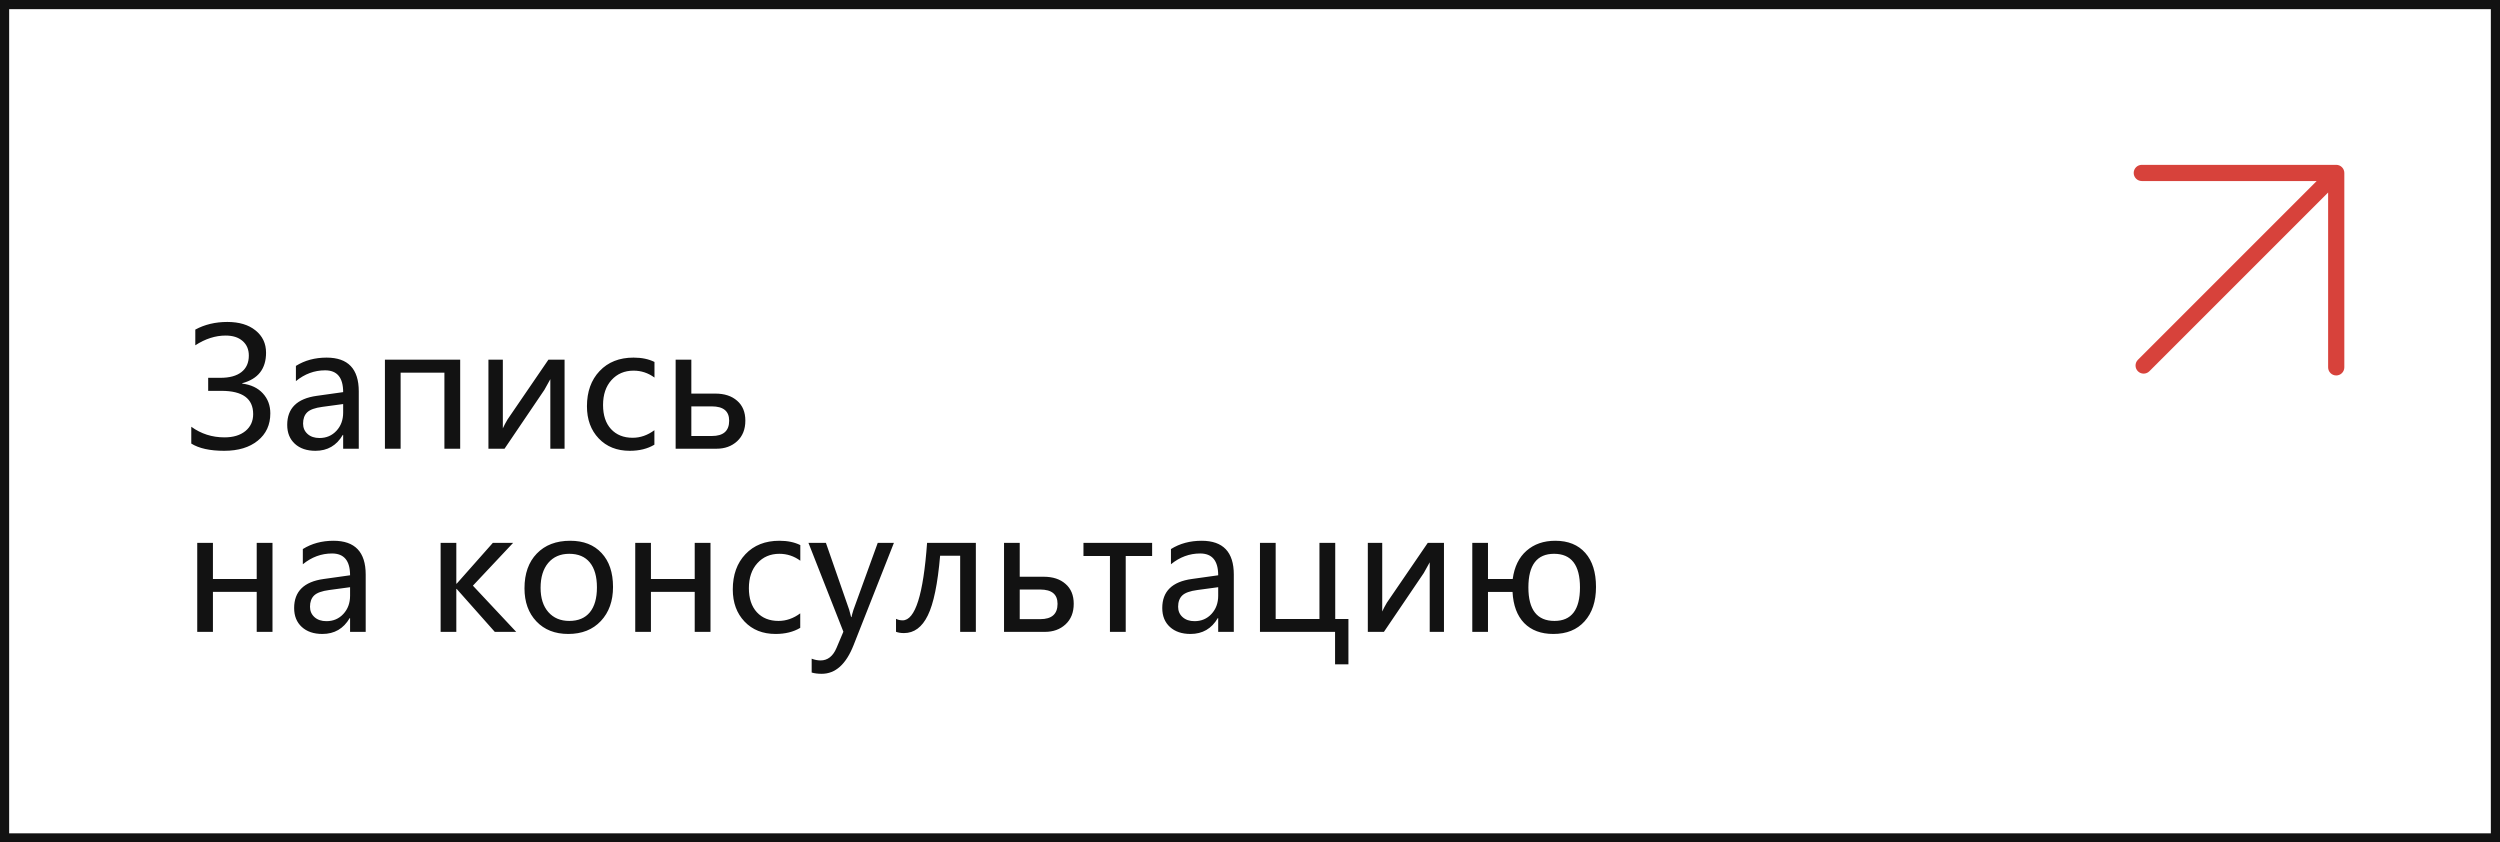
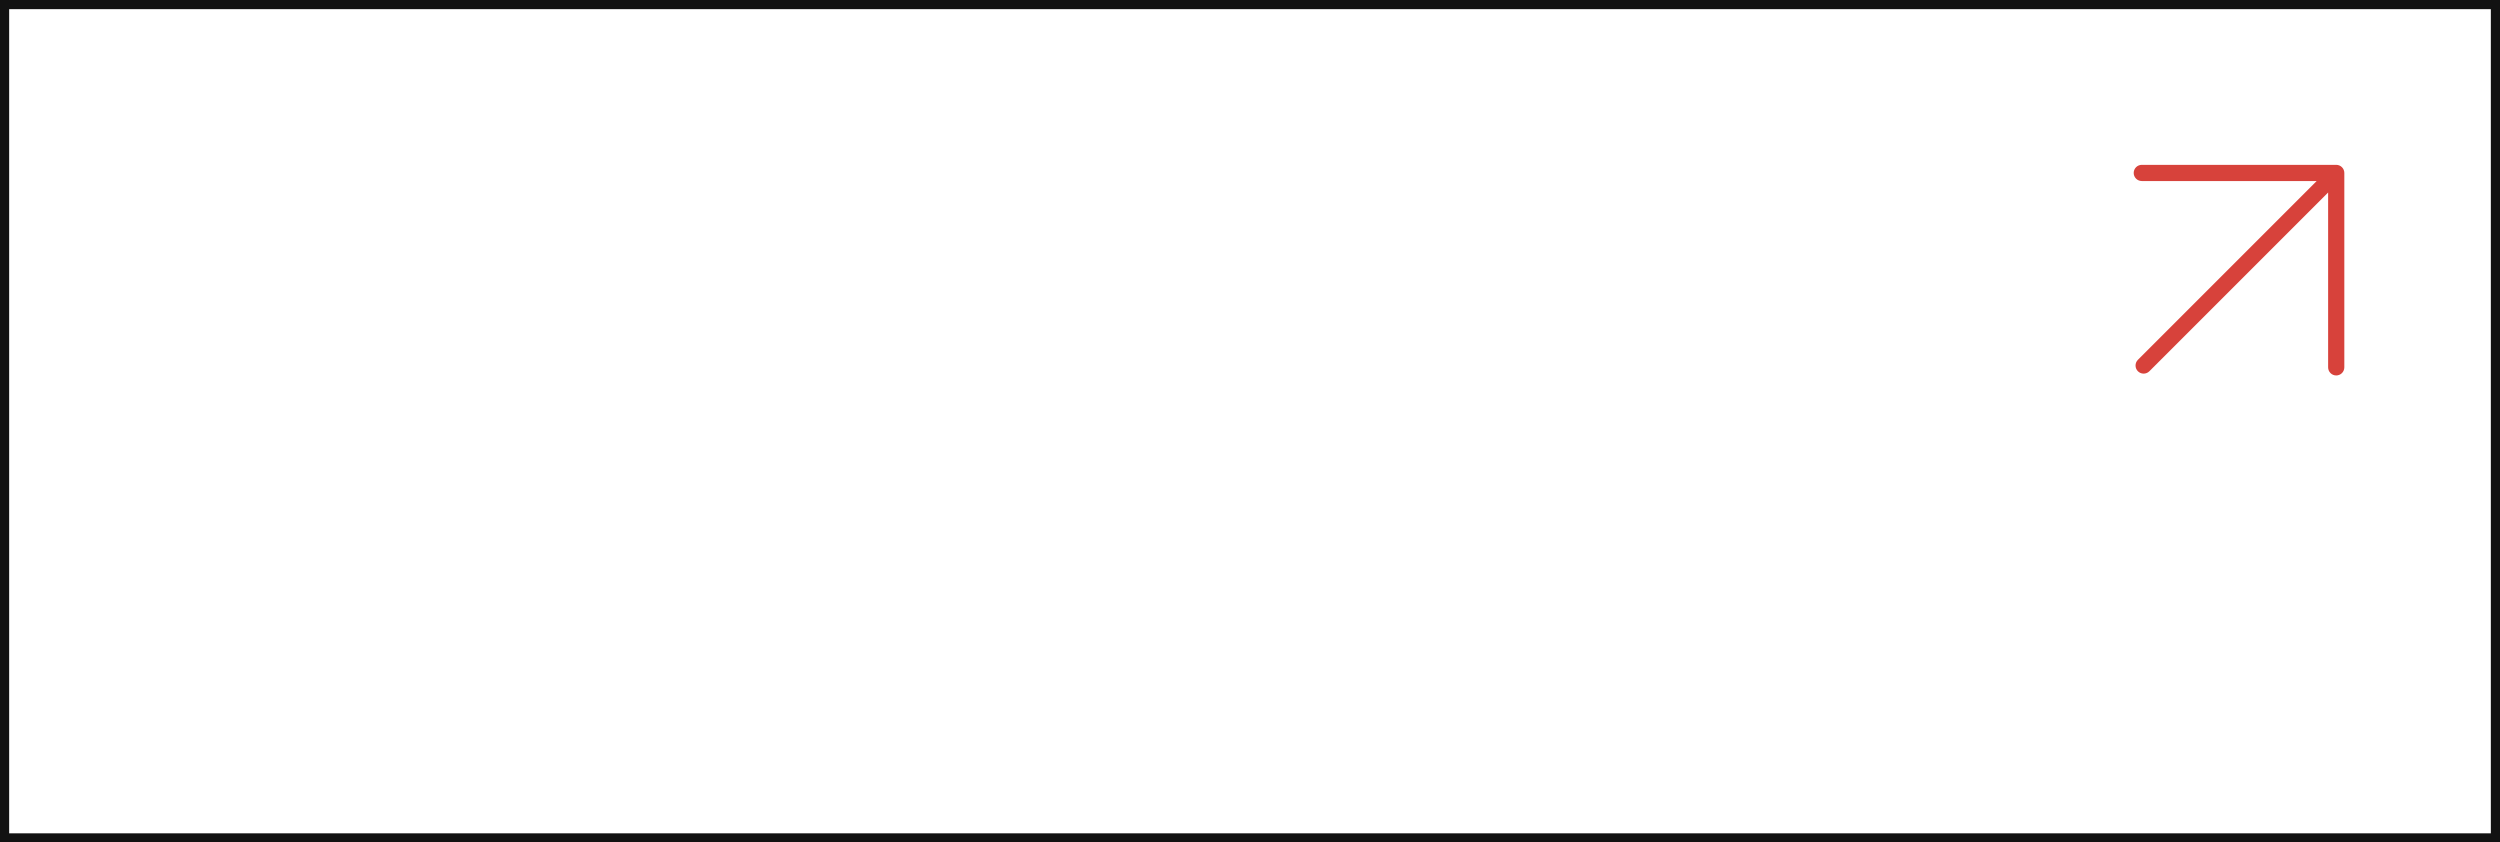
<svg xmlns="http://www.w3.org/2000/svg" width="273" height="92" viewBox="0 0 273 92" fill="none">
  <rect x="0" y="0" width="273" height="92" fill="#333333" stroke="none" />
  <rect x="0.5" y="0.5" width="272" height="91" fill="white" stroke="#121212" />
-   <path d="M20.888 46.601C21.954 47.374 23.161 47.761 24.509 47.761C25.476 47.761 26.24 47.529 26.803 47.066C27.365 46.603 27.646 45.988 27.646 45.221C27.646 43.527 26.492 42.681 24.184 42.681H22.733V41.257H24.078C25.068 41.257 25.83 41.049 26.363 40.633C26.902 40.211 27.172 39.61 27.172 38.831C27.172 38.157 26.943 37.624 26.486 37.231C26.035 36.839 25.42 36.643 24.641 36.643C23.521 36.643 22.417 36.997 21.327 37.706V35.992C22.352 35.435 23.519 35.157 24.825 35.157C26.114 35.157 27.14 35.465 27.901 36.08C28.669 36.695 29.053 37.507 29.053 38.515C29.053 40.273 28.186 41.383 26.451 41.846V41.89C27.406 42.007 28.156 42.361 28.701 42.953C29.246 43.545 29.519 44.274 29.519 45.142C29.519 46.39 29.061 47.383 28.148 48.121C27.239 48.859 26.018 49.228 24.482 49.228C22.93 49.228 21.731 48.965 20.888 48.438V46.601ZM32.313 39.956C33.28 39.352 34.397 39.051 35.662 39.051C38.006 39.051 39.178 40.281 39.178 42.742V49H37.473V47.497H37.429C36.755 48.651 35.762 49.228 34.449 49.228C33.506 49.228 32.756 48.974 32.199 48.464C31.643 47.954 31.364 47.266 31.364 46.398C31.364 44.582 32.44 43.524 34.59 43.226L37.473 42.821C37.473 41.233 36.816 40.44 35.504 40.44C34.338 40.44 33.274 40.832 32.313 41.617V39.956ZM35.196 44.43C34.399 44.535 33.849 44.734 33.544 45.027C33.245 45.32 33.096 45.73 33.096 46.258C33.096 46.721 33.26 47.099 33.588 47.392C33.916 47.685 34.35 47.831 34.889 47.831C35.639 47.831 36.257 47.567 36.743 47.04C37.23 46.513 37.473 45.851 37.473 45.054V44.122L35.196 44.43ZM50.252 49H48.529V40.694H43.748V49H42.034V39.279H50.252V49ZM61.651 49H60.096V41.406C60.049 41.506 59.832 41.895 59.445 42.575L55.095 49H53.337V39.279H54.91V46.776C55.045 46.477 55.215 46.155 55.42 45.81L59.885 39.279H61.651V49ZM71.46 48.56C70.716 49.006 69.819 49.228 68.77 49.228C67.364 49.228 66.233 48.777 65.378 47.875C64.522 46.973 64.095 45.804 64.095 44.368C64.095 42.774 64.555 41.491 65.475 40.519C66.4 39.54 67.637 39.051 69.184 39.051C70.074 39.051 70.836 39.209 71.469 39.525V41.23C70.783 40.727 70.022 40.475 69.184 40.475C68.199 40.475 67.397 40.817 66.775 41.503C66.16 42.183 65.853 43.091 65.853 44.227C65.853 45.347 66.143 46.223 66.723 46.855C67.309 47.488 68.097 47.805 69.087 47.805C69.925 47.805 70.716 47.529 71.46 46.978V48.56ZM73.78 49V39.279H75.494V42.98H78.113C79.109 42.98 79.903 43.24 80.495 43.762C81.093 44.277 81.392 45.001 81.392 45.933C81.392 46.882 81.093 47.632 80.495 48.183C79.903 48.727 79.153 49 78.245 49H73.78ZM75.494 44.377V47.611H77.735C78.995 47.611 79.625 47.055 79.625 45.941C79.625 44.898 78.992 44.377 77.727 44.377H75.494ZM29.756 69H28.033V64.632H23.252V69H21.538V59.279H23.252V63.226H28.033V59.279H29.756V69ZM33.069 59.956C34.036 59.352 35.152 59.051 36.418 59.051C38.762 59.051 39.934 60.281 39.934 62.742V69H38.228V67.497H38.185C37.511 68.651 36.518 69.228 35.205 69.228C34.262 69.228 33.512 68.974 32.955 68.464C32.398 67.954 32.12 67.266 32.12 66.398C32.12 64.582 33.195 63.524 35.346 63.226L38.228 62.821C38.228 61.233 37.572 60.44 36.26 60.44C35.094 60.44 34.03 60.832 33.069 61.617V59.956ZM35.952 64.43C35.155 64.535 34.605 64.734 34.3 65.027C34.001 65.32 33.852 65.731 33.852 66.258C33.852 66.721 34.016 67.099 34.344 67.392C34.672 67.685 35.105 67.831 35.645 67.831C36.395 67.831 37.013 67.567 37.499 67.04C37.985 66.513 38.228 65.851 38.228 65.054V64.122L35.952 64.43ZM56.369 69H54.031L49.874 64.315H49.83V69H48.116V59.279H49.83V63.735H49.874L53.82 59.279H56.035L51.641 63.955L56.369 69ZM57.274 64.245C57.274 62.64 57.723 61.374 58.619 60.448C59.516 59.517 60.731 59.051 62.267 59.051C63.726 59.051 64.868 59.499 65.694 60.395C66.526 61.286 66.942 62.52 66.942 64.096C66.942 65.631 66.5 66.87 65.615 67.814C64.731 68.757 63.544 69.228 62.056 69.228C60.602 69.228 59.442 68.772 58.575 67.857C57.708 66.943 57.274 65.739 57.274 64.245ZM59.032 64.192C59.032 65.311 59.313 66.193 59.876 66.838C60.444 67.482 61.206 67.805 62.161 67.805C63.145 67.805 63.895 67.491 64.411 66.864C64.927 66.231 65.185 65.326 65.185 64.148C65.185 62.965 64.927 62.057 64.411 61.424C63.895 60.791 63.145 60.475 62.161 60.475C61.194 60.475 60.43 60.806 59.867 61.468C59.31 62.13 59.032 63.038 59.032 64.192ZM77.586 69H75.863V64.632H71.082V69H69.368V59.279H71.082V63.226H75.863V59.279H77.586V69ZM87.386 68.561C86.642 69.006 85.745 69.228 84.696 69.228C83.29 69.228 82.159 68.777 81.304 67.875C80.448 66.973 80.02 65.804 80.02 64.368C80.02 62.774 80.481 61.491 81.4 60.519C82.326 59.54 83.562 59.051 85.109 59.051C86 59.051 86.762 59.209 87.394 59.525V61.23C86.709 60.727 85.947 60.475 85.109 60.475C84.125 60.475 83.322 60.817 82.701 61.503C82.086 62.183 81.778 63.091 81.778 64.228C81.778 65.347 82.068 66.223 82.648 66.856C83.234 67.488 84.022 67.805 85.013 67.805C85.851 67.805 86.642 67.529 87.386 66.978V68.561ZM97.616 59.279L93.204 70.468C92.384 72.542 91.227 73.579 89.732 73.579C89.305 73.579 88.939 73.532 88.634 73.439V71.927C88.968 72.056 89.29 72.12 89.601 72.12C90.38 72.12 90.963 71.663 91.35 70.749L92.097 68.982L88.282 59.279H90.189L92.73 66.583L92.94 67.383H92.984C93.019 67.201 93.09 66.94 93.195 66.601L95.85 59.279H97.616ZM106.563 69H104.85V60.685H102.661C102.397 63.75 101.949 65.924 101.316 67.207C100.689 68.49 99.822 69.132 98.715 69.132C98.375 69.132 98.085 69.085 97.845 68.991V67.576C98.061 67.688 98.302 67.743 98.565 67.743C99.942 67.743 100.833 64.922 101.237 59.279H106.563V69ZM109.64 69V59.279H111.354V62.98H113.973C114.969 62.98 115.763 63.24 116.354 63.762C116.952 64.277 117.251 65.001 117.251 65.933C117.251 66.882 116.952 67.632 116.354 68.183C115.763 68.728 115.013 69 114.104 69H109.64ZM111.354 64.377V67.611H113.595C114.854 67.611 115.484 67.055 115.484 65.941C115.484 64.898 114.852 64.377 113.586 64.377H111.354ZM125.812 60.712H122.929V69H121.206V60.712H118.314V59.279H125.812V60.712ZM127.868 59.956C128.835 59.352 129.951 59.051 131.217 59.051C133.561 59.051 134.732 60.281 134.732 62.742V69H133.027V67.497H132.983C132.31 68.651 131.316 69.228 130.004 69.228C129.061 69.228 128.311 68.974 127.754 68.464C127.197 67.954 126.919 67.266 126.919 66.398C126.919 64.582 127.994 63.524 130.145 63.226L133.027 62.821C133.027 61.233 132.371 60.44 131.059 60.44C129.893 60.44 128.829 60.832 127.868 61.617V59.956ZM130.751 64.43C129.954 64.535 129.403 64.734 129.099 65.027C128.8 65.32 128.65 65.731 128.65 66.258C128.65 66.721 128.814 67.099 129.143 67.392C129.471 67.685 129.904 67.831 130.443 67.831C131.193 67.831 131.812 67.567 132.298 67.04C132.784 66.513 133.027 65.851 133.027 65.054V64.122L130.751 64.43ZM147.248 72.542H145.789V69H137.589V59.279H139.303V67.594H144.084V59.279H145.807V67.594H147.248V72.542ZM157.681 69H156.125V61.406C156.078 61.506 155.861 61.895 155.475 62.575L151.124 69H149.366V59.279H150.939V66.776C151.074 66.478 151.244 66.155 151.449 65.81L155.914 59.279H157.681V69ZM162.488 64.641V69H160.774V59.279H162.488V63.226H165.187C165.368 61.89 165.872 60.861 166.698 60.141C167.524 59.414 168.57 59.051 169.836 59.051C171.242 59.051 172.335 59.493 173.114 60.378C173.894 61.257 174.283 62.496 174.283 64.096C174.283 65.672 173.867 66.923 173.035 67.849C172.209 68.769 171.072 69.228 169.625 69.228C168.283 69.228 167.223 68.833 166.443 68.042C165.67 67.245 165.245 66.111 165.169 64.641H162.488ZM166.9 64.148C166.9 66.586 167.85 67.805 169.748 67.805C171.605 67.805 172.534 66.586 172.534 64.148C172.534 61.699 171.591 60.475 169.704 60.475C167.835 60.475 166.9 61.699 166.9 64.148Z" fill="#121212" />
  <path d="M256 18.885V40.115C256 40.35 255.907 40.575 255.741 40.741C255.575 40.907 255.35 41 255.115 41C254.881 41 254.656 40.907 254.49 40.741C254.324 40.575 254.231 40.35 254.231 40.115V21.021L234.704 40.547C234.538 40.71 234.314 40.801 234.081 40.8C233.848 40.799 233.625 40.706 233.46 40.541C233.295 40.376 233.202 40.153 233.201 39.92C233.2 39.687 233.29 39.463 233.454 39.297L252.981 19.769H233.885C233.65 19.769 233.425 19.676 233.259 19.51C233.093 19.344 233 19.119 233 18.885C233 18.65 233.093 18.425 233.259 18.259C233.425 18.093 233.65 18 233.885 18H255.115C255.232 18 255.347 18.023 255.454 18.067C255.561 18.112 255.659 18.177 255.741 18.259C255.823 18.341 255.888 18.439 255.933 18.546C255.977 18.653 256 18.768 256 18.885Z" fill="#D7423B" />
</svg>